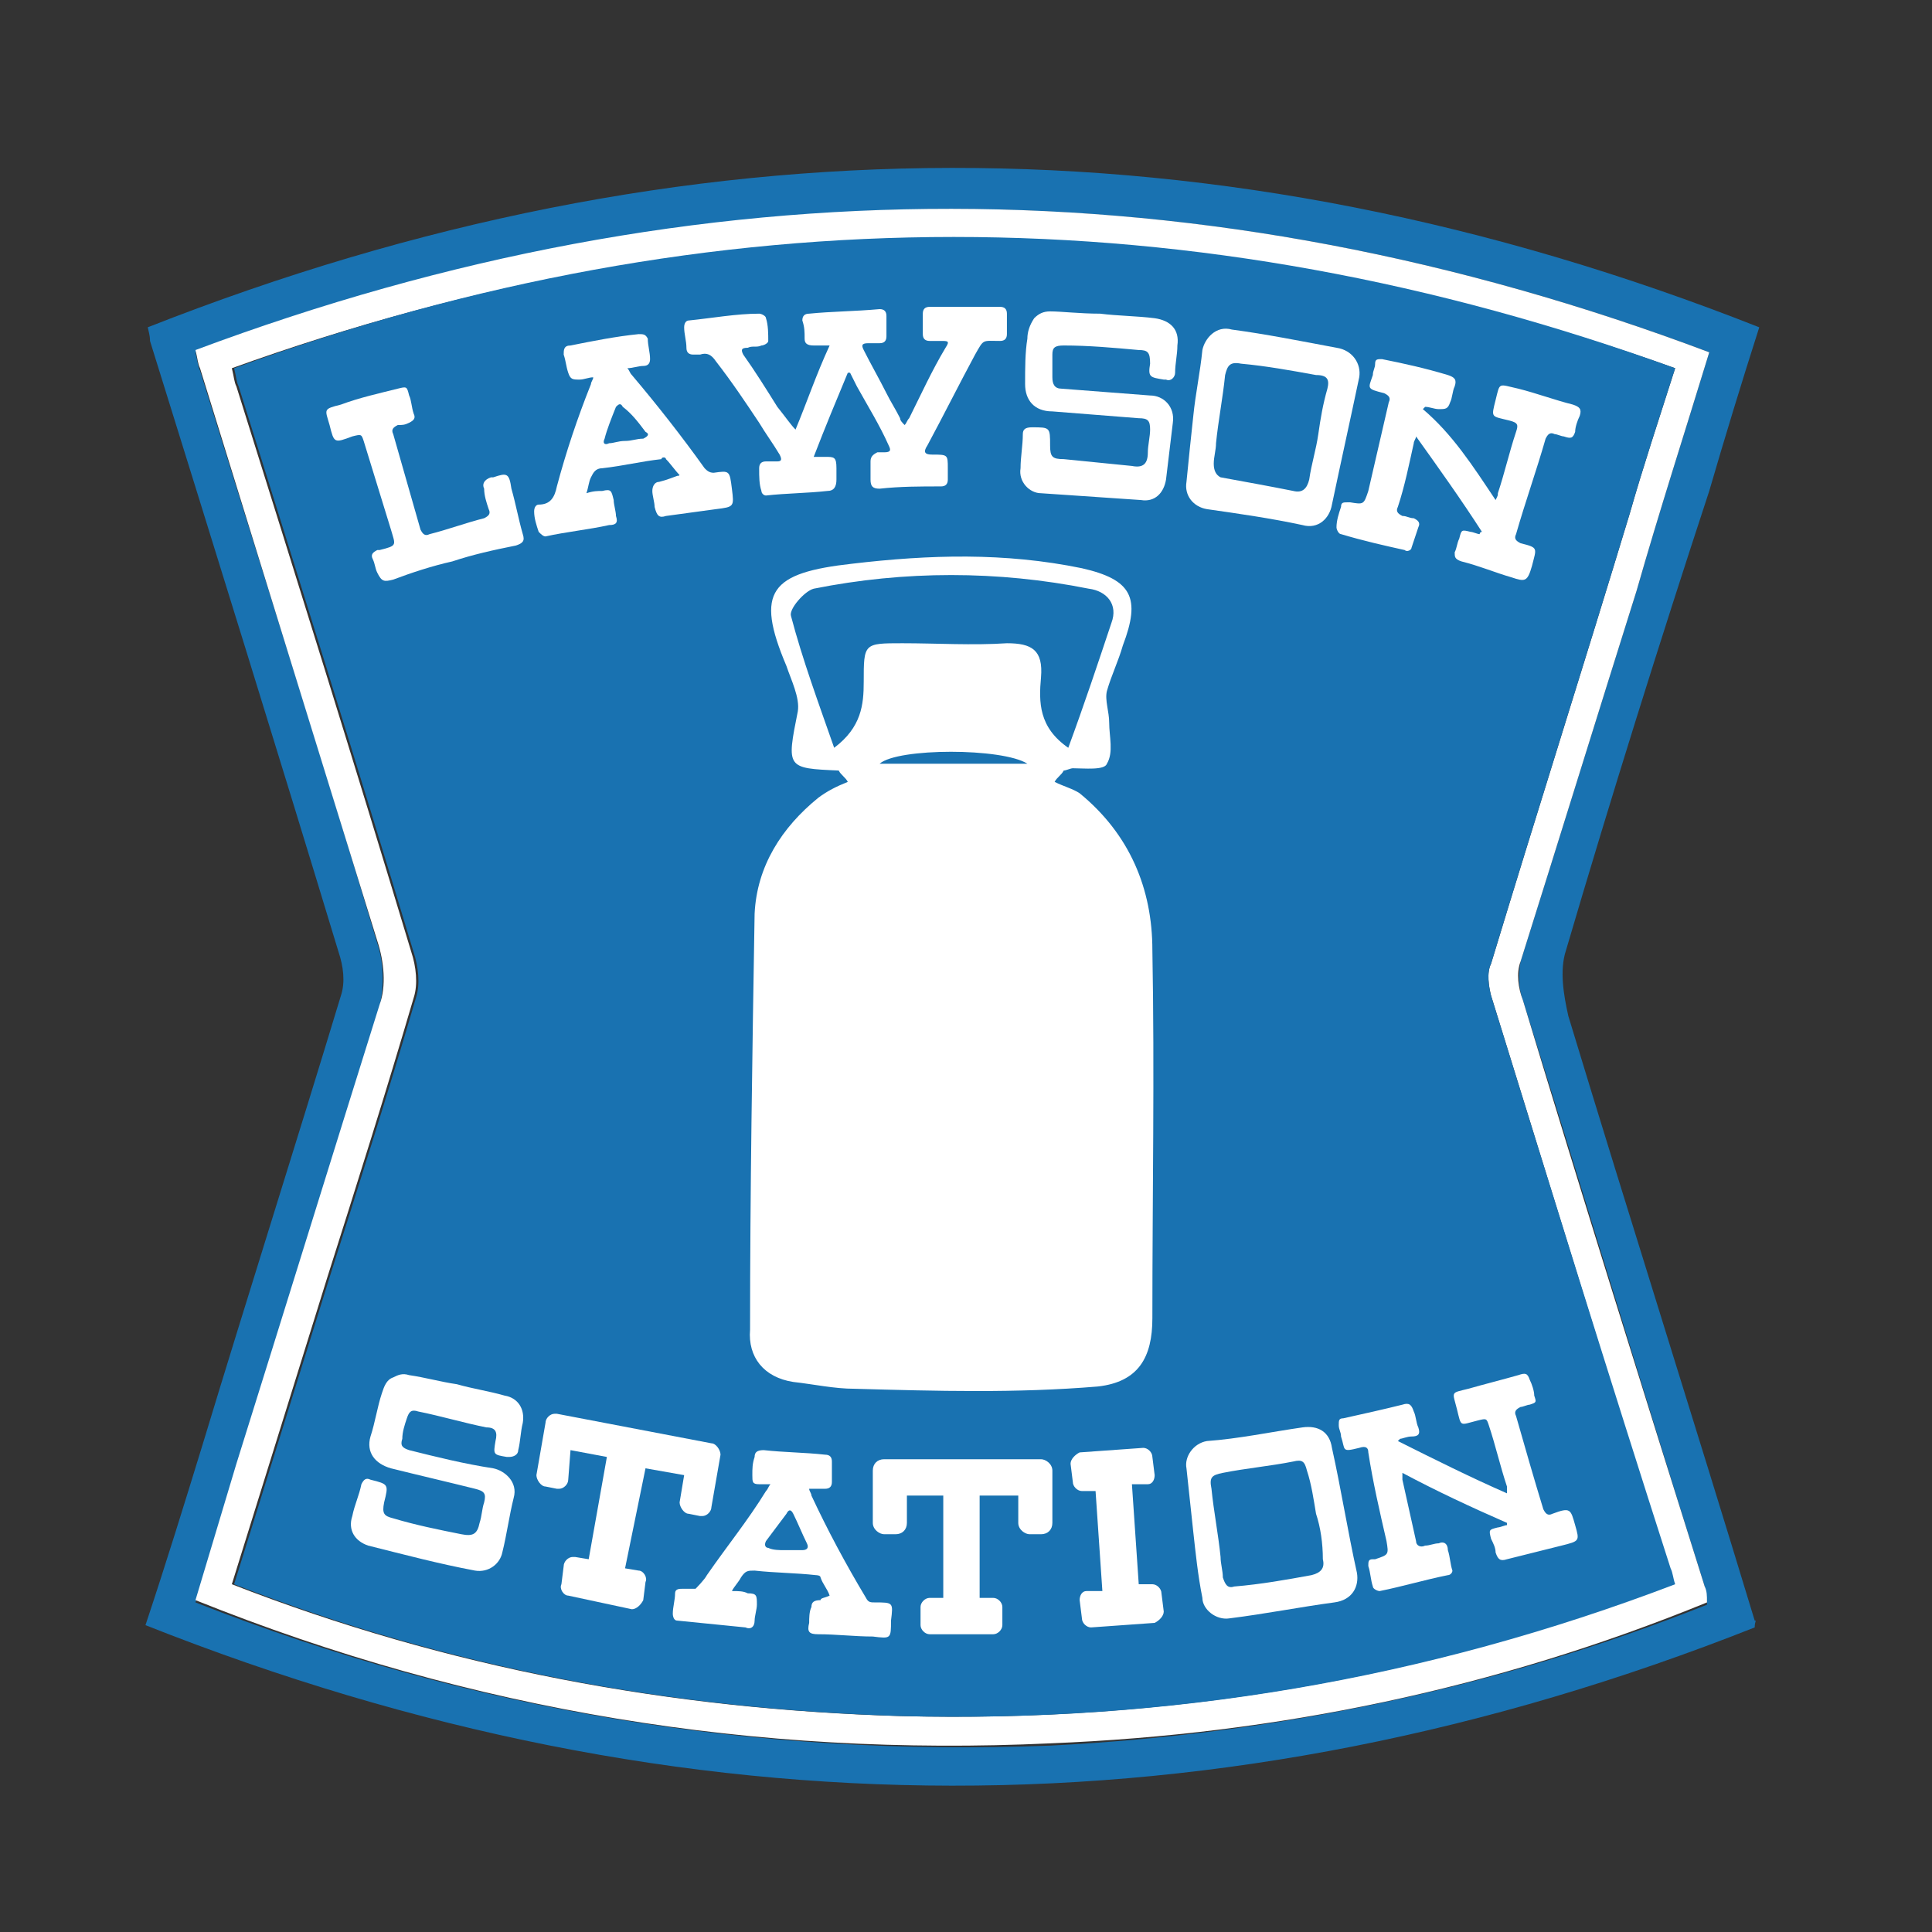
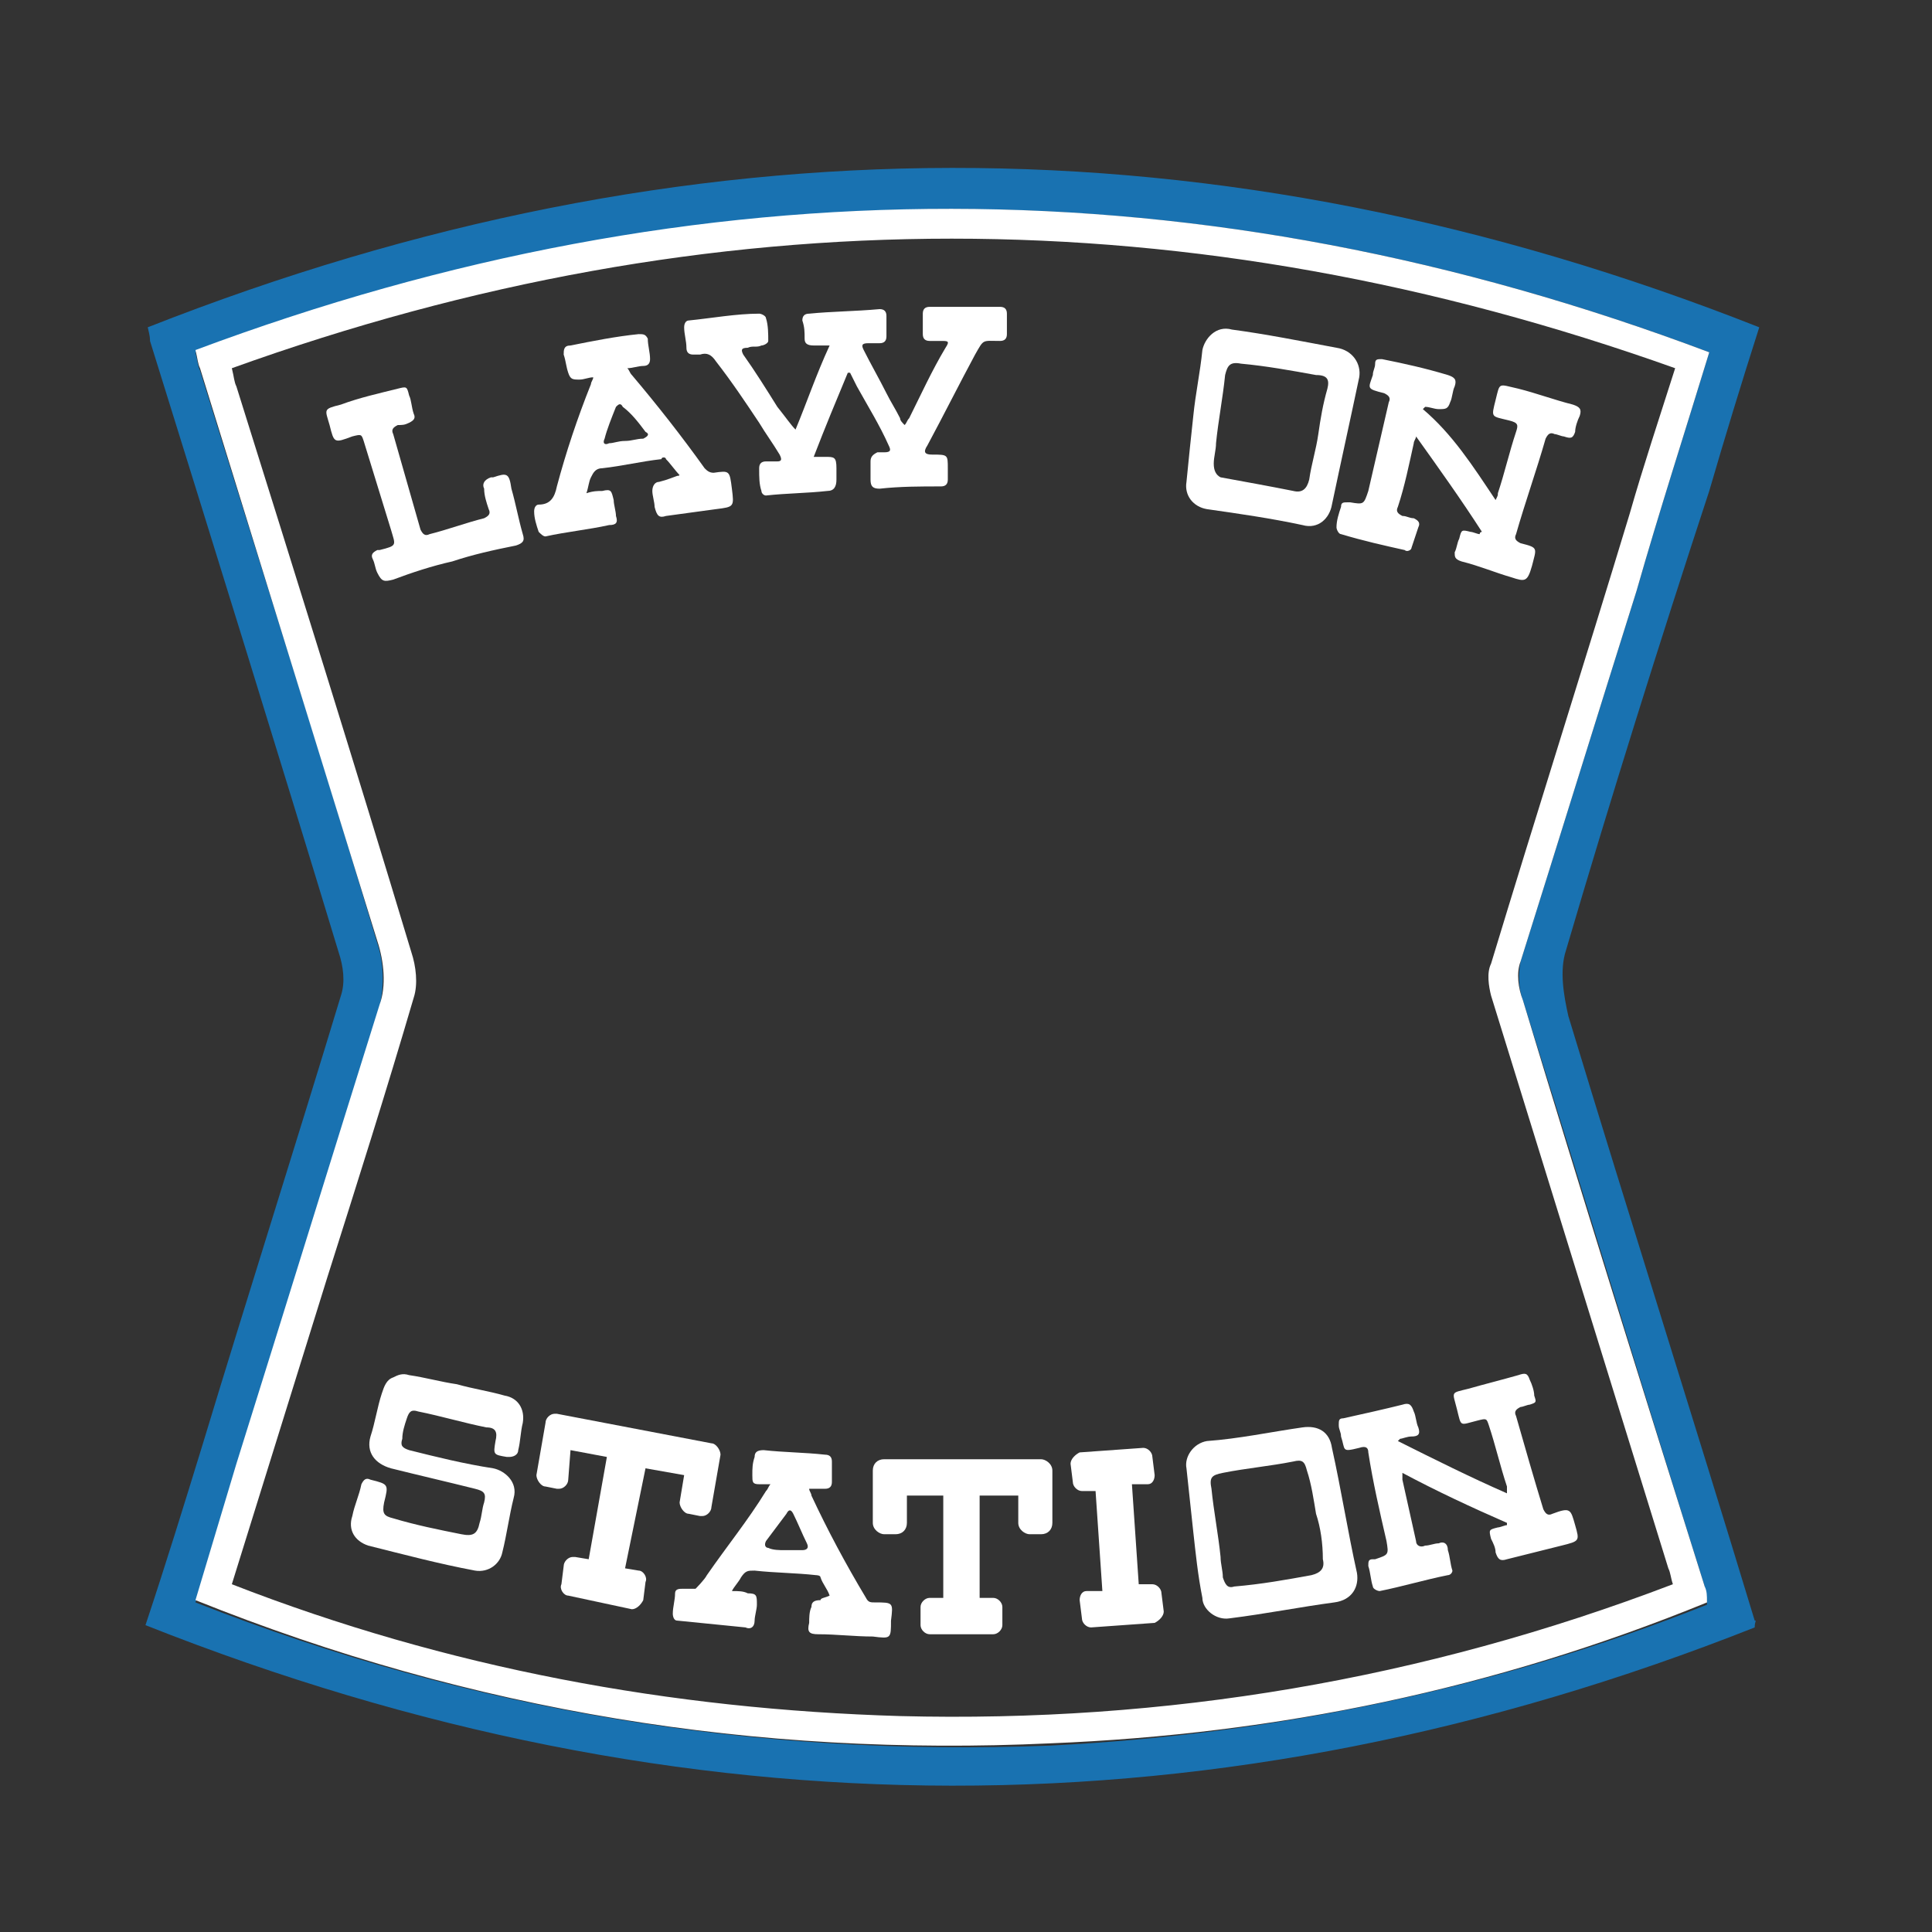
<svg xmlns="http://www.w3.org/2000/svg" version="1.1" id="レイヤー_1" x="0px" y="0px" viewBox="0 0 85 85" style="enable-background:new 0 0 85 85;" xml:space="preserve">
  <rect x="0" y="0" width="85" height="85" fill="#333333" stroke="none" />
  <style type="text/css">
	.st0{display:none;fill:#FFFFFF;}
	.st1{fill-rule:evenodd;clip-rule:evenodd;fill:#1972B1;}
	.st2{fill-rule:evenodd;clip-rule:evenodd;fill:#FFFFFF;}
	.st3{display:none;}
	.st4{display:inline;fill-rule:evenodd;clip-rule:evenodd;fill:#F8D800;}
	.st5{display:inline;}
	.st6{fill-rule:evenodd;clip-rule:evenodd;fill:#1A2474;}
	.st7{display:inline;fill:#FFFFFF;}
	.st8{display:inline;fill:#0078C5;}
	.st9{fill-rule:evenodd;clip-rule:evenodd;fill:#0078C5;}
	.st10{display:inline;fill:#22AC38;}
	.st11{display:inline;fill:#F5821F;}
</style>
  <rect class="st0" width="85" height="85" />
  <g>
    <path class="st1" d="M77.2,71.6c-23.5,9.3-47.1,9.3-70.8-0.1c0.9-2.7,1.7-5.3,2.5-7.9c2-6.6,4.1-13.2,6.1-19.8   c0.2-0.6,0.1-1.3-0.1-1.9C12.2,33,9.4,24,6.6,15c0-0.1,0-0.2-0.1-0.6c23.6-9.3,47.1-9.4,70.9,0c-0.8,2.5-1.5,4.8-2.2,7.2   C73,28.3,70.9,35,68.9,41.8c-0.3,0.9-0.1,2,0.1,2.9c2.7,8.9,5.5,17.7,8.2,26.6C77.3,71.3,77.2,71.3,77.2,71.6z M75.2,15.5   c-22.3-8.4-44.4-8.4-66.6,0c0.1,0.4,0.1,0.6,0.2,0.8c2.6,8.4,5.3,16.8,7.8,25.2c0.3,0.9,0.3,1.9,0.1,2.8c-2,6.8-4.2,13.5-6.3,20.2   c-0.6,2-1.2,3.9-1.8,6c12.2,4.8,24.7,6.8,37.6,6.3c9.9-0.5,19.6-2.5,28.9-6.2C75.1,70.2,75,70,75,69.8c-2.7-8.6-5.3-17.2-8-25.8   c-0.2-0.5-0.2-1.2-0.1-1.7c1.7-5.4,3.4-10.9,5.1-16.3C73,22.5,74.1,19.1,75.2,15.5z" />
    <path class="st2" d="M75.2,15.5C74.1,19.1,73,22.5,72,26c-1.7,5.4-3.4,10.9-5.1,16.3c-0.2,0.5-0.1,1.2,0.1,1.7   c2.6,8.6,5.3,17.2,8,25.8c0.1,0.2,0.1,0.4,0.1,0.7c-9.3,3.8-18.9,5.8-28.9,6.2c-12.9,0.6-25.4-1.4-37.6-6.3c0.6-2,1.2-4,1.8-6   c2.1-6.7,4.2-13.5,6.3-20.2c0.3-0.8,0.2-1.9-0.1-2.8c-2.6-8.4-5.2-16.8-7.8-25.2c-0.1-0.2-0.1-0.4-0.2-0.8   C30.8,7.1,52.9,7.1,75.2,15.5z M10.2,16.2c0.1,0.4,0.1,0.6,0.2,0.8c2.6,8.3,5.2,16.6,7.7,24.9c0.2,0.6,0.3,1.4,0.1,2   c-1.2,4.1-2.5,8.2-3.8,12.3c-1.4,4.5-2.8,9-4.2,13.5c9.5,3.7,19.3,5.5,29.4,5.8c11.7,0.3,23-1.6,34-5.8c-0.1-0.3-0.1-0.5-0.2-0.7   c-2.6-8.4-5.2-16.8-7.8-25.2c-0.1-0.4-0.2-1,0-1.4c2-6.6,4.1-13.2,6.1-19.8c0.6-2.1,1.3-4.2,2-6.4C52.4,8.6,31.3,8.6,10.2,16.2z" />
-     <path class="st1" d="M65.6,43.8c-0.1-0.4-0.2-1,0-1.4c2-6.6,4.1-13.2,6.1-19.8c0.6-2.1,1.3-4.2,2-6.4c-21.2-7.7-42.3-7.7-63.4,0   c0.1,0.4,0.1,0.6,0.2,0.8c2.6,8.3,5.2,16.6,7.7,24.9c0.2,0.6,0.3,1.4,0.1,2c-1.2,4.1-2.5,8.2-3.8,12.3c-1.4,4.5-2.8,9-4.2,13.5   c9.5,3.7,19.3,5.5,29.4,5.8c11.7,0.3,23-1.6,34-5.8c-0.1-0.3-0.1-0.5-0.2-0.7C70.8,60.6,68.2,52.2,65.6,43.8z" />
-     <path class="st2" d="M36.9,33.9c-2.3-0.1-2.3-0.1-1.8-2.6c0.1-0.6-0.3-1.4-0.5-2c-1.4-3.3-0.7-4.1,2.9-4.5   c3.4-0.4,6.7-0.5,10.1,0.2c2.2,0.5,2.6,1.3,1.8,3.4c-0.2,0.7-0.5,1.3-0.7,2c-0.1,0.4,0.1,0.9,0.1,1.4c0,0.6,0.2,1.3-0.1,1.8   c-0.1,0.3-1,0.2-1.5,0.2c-0.1,0-0.3,0.1-0.4,0.1c-0.1,0.2-0.3,0.3-0.4,0.5c0.4,0.2,0.8,0.3,1.1,0.5c2.2,1.8,3.2,4.2,3.2,6.9   c0.1,5.4,0,10.8,0,16.2c0,1.7-0.6,2.8-2.4,3c-3.6,0.3-7.1,0.2-10.7,0.1c-0.9,0-1.8-0.2-2.7-0.3c-1.3-0.2-2-1.1-1.9-2.3   c0-6.1,0.1-12.2,0.2-18.3c0.1-2.1,1.2-3.8,2.8-5.1c0.4-0.3,0.8-0.5,1.3-0.7C37.2,34.2,37,34.1,36.9,33.9z M47,32.9   c0.7-1.9,1.3-3.7,1.9-5.5c0.3-0.8-0.2-1.4-1-1.5c-4-0.8-8.1-0.8-12.1,0c-0.4,0.1-1.1,0.9-1,1.2c0.5,1.9,1.2,3.8,1.9,5.8   C37.9,32,38,31,38,30c0-1.7,0-1.7,1.7-1.7c1.5,0,3.1,0.1,4.6,0c1.1,0,1.6,0.3,1.5,1.5C45.7,30.9,45.7,32,47,32.9z M38.7,33.6   c2.2,0,4.3,0,6.5,0C44.1,32.9,39.5,32.9,38.7,33.6z" />
    <g>
      <g>
        <path class="st2" d="M35,18.9c0.5-1.2,0.9-2.4,1.5-3.7c-0.3,0-0.5,0-0.7,0c-0.3,0-0.4-0.1-0.4-0.3c0-0.3,0-0.5-0.1-0.8     c0-0.2,0.1-0.3,0.3-0.3c1-0.1,2-0.1,3.1-0.2c0.2,0,0.3,0.1,0.3,0.3c0,0.3,0,0.6,0,0.9c0,0.2-0.1,0.3-0.3,0.3c-0.2,0-0.3,0-0.5,0     c-0.3,0-0.3,0.1-0.2,0.3c0.3,0.6,0.7,1.3,1,1.9c0.2,0.4,0.4,0.7,0.6,1.1c0,0.1,0.1,0.2,0.2,0.3c0.1-0.1,0.1-0.2,0.2-0.3     c0.5-1,1-2.1,1.6-3.1c0.2-0.3,0.1-0.3-0.2-0.3c-0.2,0-0.3,0-0.5,0c-0.2,0-0.3-0.1-0.3-0.3c0-0.3,0-0.6,0-0.9     c0-0.2,0.1-0.3,0.3-0.3c1,0,2.1,0,3.1,0c0.2,0,0.3,0.1,0.3,0.3c0,0.3,0,0.6,0,0.9c0,0.2-0.1,0.3-0.3,0.3c-0.8,0-0.7-0.1-1.1,0.6     c-0.7,1.3-1.4,2.7-2.1,4c-0.2,0.3-0.1,0.4,0.2,0.4c0.7,0,0.7,0,0.7,0.6c0,0.2,0,0.4,0,0.5c0,0.2-0.1,0.3-0.3,0.3     c-0.9,0-1.8,0-2.7,0.1c-0.3,0-0.4-0.1-0.4-0.4c0-0.3,0-0.5,0-0.8c0-0.2,0.1-0.3,0.3-0.4c0.1,0,0.2,0,0.3,0c0.3,0,0.3-0.1,0.2-0.3     c-0.4-0.9-0.9-1.7-1.4-2.6c-0.1-0.2-0.2-0.4-0.3-0.6c0,0-0.1,0-0.1,0c-0.5,1.2-1,2.4-1.5,3.7c0.2,0,0.4,0,0.5,0     c0.4,0,0.5,0,0.5,0.5c0,0.2,0,0.4,0,0.5c0,0.3-0.1,0.5-0.4,0.5c-0.9,0.1-1.8,0.1-2.7,0.2c-0.1,0-0.2-0.1-0.2-0.2     c-0.1-0.3-0.1-0.6-0.1-1c0-0.2,0.1-0.3,0.3-0.3c0.2,0,0.3,0,0.5,0c0.2,0,0.2-0.1,0.1-0.3c-0.3-0.5-0.6-0.9-0.9-1.4     c-0.6-0.9-1.2-1.8-1.9-2.7c-0.2-0.3-0.4-0.4-0.7-0.3c-0.1,0-0.2,0-0.3,0c-0.2,0-0.3-0.1-0.3-0.3c0-0.3-0.1-0.6-0.1-0.9     c0-0.2,0.1-0.3,0.2-0.3c1-0.1,2.1-0.3,3.1-0.3c0.1,0,0.3,0.1,0.3,0.2c0.1,0.3,0.1,0.7,0.1,1c0,0.1-0.2,0.2-0.3,0.2     c-0.2,0.1-0.4,0-0.6,0.1c-0.3,0-0.3,0.1-0.2,0.3c0.5,0.7,1,1.5,1.5,2.3C34.6,18.4,34.8,18.7,35,18.9C35,18.9,35,18.9,35,18.9z" />
      </g>
      <g>
        <path class="st2" d="M65.8,22c0.1-0.2,0.1-0.2,0.1-0.3c0.3-0.9,0.5-1.8,0.8-2.7c0.1-0.3,0.1-0.4-0.3-0.5     c-0.8-0.2-0.8-0.1-0.6-0.9c0.2-0.8,0.1-0.7,1-0.5c0.8,0.2,1.6,0.5,2.4,0.7c0.3,0.1,0.4,0.2,0.3,0.5c-0.1,0.2-0.2,0.5-0.2,0.7     c-0.1,0.3-0.2,0.3-0.5,0.2c-0.1,0-0.3-0.1-0.4-0.1c-0.2-0.1-0.3,0-0.4,0.2c-0.4,1.4-0.9,2.8-1.3,4.2c-0.1,0.2,0,0.3,0.2,0.4     c0,0,0,0,0,0c0.8,0.2,0.7,0.2,0.5,1c-0.2,0.7-0.3,0.7-0.9,0.5c-0.7-0.2-1.4-0.5-2.2-0.7C64,24.6,64,24.5,64,24.3     c0.1-0.2,0.1-0.4,0.2-0.6c0.1-0.4,0.1-0.4,0.5-0.3c0.1,0,0.3,0.1,0.4,0.1c0,0,0-0.1,0.1-0.1c-0.9-1.4-1.9-2.8-2.9-4.2     c0,0.1-0.1,0.2-0.1,0.3c-0.2,0.9-0.4,1.9-0.7,2.8c-0.1,0.2,0,0.3,0.2,0.4c0.2,0,0.3,0.1,0.5,0.1c0.2,0.1,0.3,0.2,0.2,0.4     c-0.1,0.3-0.2,0.6-0.3,0.9c0,0.1-0.2,0.2-0.3,0.1c-0.9-0.2-1.8-0.4-2.8-0.7c-0.1,0-0.2-0.2-0.2-0.3c0-0.3,0.1-0.6,0.2-0.9     c0-0.2,0.1-0.2,0.3-0.2c0,0,0.1,0,0.1,0c0.6,0.1,0.6,0.1,0.8-0.5c0.3-1.3,0.6-2.6,0.9-3.9c0.1-0.2,0-0.3-0.2-0.4     c-0.8-0.2-0.7-0.2-0.5-0.8c0-0.2,0.1-0.3,0.1-0.5c0-0.2,0.1-0.2,0.3-0.2c1,0.2,1.9,0.4,2.9,0.7c0.3,0.1,0.4,0.2,0.3,0.5     c-0.1,0.2-0.1,0.5-0.2,0.7c-0.1,0.3-0.2,0.3-0.5,0.3c-0.2,0-0.4-0.1-0.6-0.1c0,0,0,0-0.1,0.1C63.9,19.1,64.8,20.5,65.8,22z" />
      </g>
      <g>
-         <path class="st2" d="M48.4,13.8c0.8,0.1,1.6,0.1,2.4,0.2c0.7,0.1,1.1,0.5,1,1.2c0,0.4-0.1,0.8-0.1,1.2c0,0.2-0.2,0.4-0.4,0.3     c0,0-0.1,0-0.1,0c-0.6-0.1-0.7-0.1-0.6-0.7c0-0.5-0.1-0.6-0.5-0.6c-1.1-0.1-2.2-0.2-3.3-0.2c-0.4,0-0.5,0.1-0.5,0.4     c0,0.3,0,0.6,0,1c0,0.3,0.1,0.5,0.4,0.5c1.3,0.1,2.6,0.2,3.9,0.3c0.6,0,1.1,0.5,1,1.2c-0.1,0.8-0.2,1.7-0.3,2.5     c-0.1,0.6-0.5,1-1.1,0.9c-1.5-0.1-2.9-0.2-4.4-0.3c-0.5,0-1-0.5-0.9-1.1c0-0.5,0.1-1,0.1-1.5c0-0.2,0.1-0.3,0.4-0.3     c0.8,0,0.8,0,0.8,0.8c0,0.5,0.1,0.6,0.6,0.6c1,0.1,2,0.2,3,0.3c0.5,0.1,0.7-0.1,0.7-0.6c0-0.3,0.1-0.7,0.1-1     c0-0.4-0.1-0.5-0.5-0.5c-1.3-0.1-2.5-0.2-3.8-0.3c-0.8,0-1.2-0.5-1.2-1.2c0-0.7,0-1.4,0.1-2c0-0.3,0.1-0.6,0.3-0.9     c0.2-0.2,0.4-0.3,0.7-0.3C46.7,13.7,47.5,13.8,48.4,13.8z" />
-       </g>
+         </g>
      <g>
        <path class="st2" d="M29.9,20.9c-0.2-0.2-0.4-0.5-0.6-0.7c0-0.1-0.2-0.1-0.2,0c-0.9,0.1-1.7,0.3-2.6,0.4c-0.3,0-0.4,0.2-0.5,0.4     c-0.1,0.2-0.1,0.4-0.2,0.7c0.3-0.1,0.5-0.1,0.7-0.1c0.4-0.1,0.4,0,0.5,0.4c0,0.2,0.1,0.5,0.1,0.7c0.1,0.3,0,0.4-0.3,0.4     c-0.9,0.2-1.9,0.3-2.8,0.5c-0.1,0-0.2-0.1-0.3-0.2c-0.1-0.3-0.2-0.6-0.2-0.9c0-0.2,0.1-0.3,0.2-0.3c0.5,0,0.7-0.3,0.8-0.8     c0.4-1.5,0.9-3,1.5-4.5c0-0.1,0.1-0.2,0.1-0.3c-0.2,0-0.4,0.1-0.6,0.1c-0.3,0-0.4,0-0.5-0.3c-0.1-0.3-0.1-0.5-0.2-0.8     c0-0.2,0-0.4,0.3-0.4c1-0.2,2-0.4,3-0.5c0.2,0,0.3,0,0.4,0.2c0,0.3,0.1,0.6,0.1,0.9c0,0.2-0.1,0.3-0.3,0.3     c-0.2,0-0.5,0.1-0.7,0.1c0.1,0.1,0.1,0.2,0.2,0.3c1.1,1.3,2.2,2.7,3.2,4.1c0.1,0.1,0.2,0.2,0.4,0.2c0.7-0.1,0.7-0.1,0.8,0.7     c0.1,0.8,0.1,0.8-0.7,0.9c-0.7,0.1-1.5,0.2-2.2,0.3c-0.3,0.1-0.4,0-0.5-0.4c0-0.2-0.1-0.5-0.1-0.7c0-0.2,0.1-0.4,0.3-0.4     C29.4,21.1,29.6,21,29.9,20.9C29.8,21,29.8,20.9,29.9,20.9z M27.5,19.4C27.5,19.4,27.5,19.4,27.5,19.4c0.3,0,0.5-0.1,0.8-0.1     c0.2-0.1,0.3-0.2,0.1-0.3c-0.3-0.4-0.6-0.8-1-1.1c-0.1-0.2-0.2-0.1-0.3,0c-0.2,0.5-0.4,1-0.5,1.4c-0.1,0.2,0,0.3,0.2,0.2     C27,19.5,27.2,19.4,27.5,19.4z" />
      </g>
      <g>
        <path class="st2" d="M52.5,18.3c0.1-1,0.3-1.9,0.4-2.9c0.1-0.5,0.6-1.1,1.3-0.9c1.5,0.2,3,0.5,4.6,0.8c0.7,0.1,1.1,0.7,1,1.3     c-0.4,1.9-0.8,3.7-1.2,5.6c-0.1,0.6-0.6,1.1-1.3,0.9c-1.4-0.3-2.8-0.5-4.2-0.7c-0.6-0.1-1-0.6-0.9-1.2     C52.3,20.2,52.4,19.2,52.5,18.3z M58,19.1c0.1-0.7,0.2-1.3,0.4-2c0.1-0.4,0-0.6-0.5-0.6c-1.1-0.2-2.2-0.4-3.3-0.5     c-0.5-0.1-0.6,0.1-0.7,0.5c-0.1,1-0.3,2-0.4,3c0,0.3-0.1,0.6-0.1,0.9c0,0.3,0.1,0.5,0.3,0.6c1.1,0.2,2.2,0.4,3.2,0.6     c0.4,0.1,0.6-0.1,0.7-0.5C57.7,20.4,57.9,19.8,58,19.1z" />
      </g>
      <g>
        <path class="st2" d="M19.9,24.7c-0.9,0.2-1.8,0.5-2.6,0.8c-0.4,0.1-0.5,0.1-0.7-0.3c-0.1-0.2-0.1-0.4-0.2-0.6     c-0.1-0.2,0-0.3,0.2-0.4c0,0,0,0,0.1,0c0.8-0.2,0.7-0.2,0.5-0.9c-0.4-1.3-0.8-2.6-1.2-3.9c-0.1-0.3-0.1-0.3-0.5-0.2     c-0.8,0.3-0.8,0.3-1-0.5c-0.2-0.7-0.3-0.7,0.5-0.9c0.8-0.3,1.7-0.5,2.5-0.7c0.4-0.1,0.4-0.1,0.5,0.3c0.1,0.2,0.1,0.5,0.2,0.8     c0.1,0.2,0,0.3-0.2,0.4c-0.2,0.1-0.3,0.1-0.5,0.1c-0.2,0.1-0.3,0.2-0.2,0.4c0.2,0.7,0.4,1.4,0.6,2.1c0.2,0.7,0.4,1.4,0.6,2.1     c0.1,0.2,0.2,0.3,0.4,0.2c0.8-0.2,1.6-0.5,2.4-0.7c0.2-0.1,0.3-0.2,0.2-0.4c-0.1-0.3-0.2-0.6-0.2-0.9c-0.1-0.2,0-0.4,0.3-0.5     c0,0,0.1,0,0.1,0c0.6-0.2,0.7-0.2,0.8,0.5c0.2,0.7,0.3,1.3,0.5,2c0.1,0.3,0,0.4-0.3,0.5C21.7,24.2,20.8,24.4,19.9,24.7z" />
      </g>
    </g>
    <path class="st2" d="M66.3,65.7c0-0.2,0-0.2,0-0.3c-0.3-0.9-0.5-1.8-0.8-2.7c-0.1-0.3-0.1-0.3-0.5-0.2c-0.8,0.2-0.7,0.3-0.9-0.5   c-0.2-0.8-0.3-0.7,0.5-0.9c0.7-0.2,1.5-0.4,2.2-0.6c0.3-0.1,0.4-0.1,0.5,0.2c0.1,0.2,0.2,0.5,0.2,0.7c0.1,0.3,0.1,0.3-0.2,0.4   c-0.1,0-0.3,0.1-0.4,0.1c-0.2,0.1-0.3,0.2-0.2,0.4c0.4,1.4,0.8,2.8,1.2,4.1c0.1,0.2,0.2,0.3,0.4,0.2c0,0,0,0,0,0   c0.8-0.3,0.8-0.2,1,0.5c0.2,0.7,0.2,0.7-0.6,0.9c-0.8,0.2-1.6,0.4-2.4,0.6c-0.3,0.1-0.4,0-0.5-0.3c0-0.2-0.1-0.4-0.2-0.6   c-0.1-0.4-0.1-0.4,0.3-0.5c0.1,0,0.3-0.1,0.4-0.1c0,0,0-0.1,0-0.1c-1.6-0.7-3.1-1.4-4.6-2.2c0,0.1,0,0.2,0,0.3   c0.2,0.9,0.4,1.8,0.6,2.7c0,0.2,0.2,0.3,0.4,0.2c0.2,0,0.4-0.1,0.6-0.1c0.2-0.1,0.4,0,0.4,0.3c0.1,0.3,0.1,0.6,0.2,0.9   c0,0.1-0.1,0.2-0.2,0.2c-1,0.2-2,0.5-3,0.7c-0.1,0-0.3-0.1-0.3-0.2c-0.1-0.3-0.1-0.6-0.2-0.9c0-0.2,0-0.3,0.2-0.3c0,0,0.1,0,0.1,0   c0.6-0.2,0.6-0.2,0.5-0.8c-0.3-1.3-0.6-2.6-0.8-3.9c0-0.2-0.1-0.3-0.4-0.2c-0.8,0.2-0.6,0.1-0.8-0.5c0-0.2-0.1-0.3-0.1-0.5   c0-0.2,0-0.3,0.2-0.3c0.9-0.2,1.8-0.4,2.6-0.6c0.3-0.1,0.4,0,0.5,0.3c0.1,0.2,0.1,0.5,0.2,0.7c0.1,0.3,0,0.4-0.3,0.4   c-0.2,0-0.4,0.1-0.5,0.1c0,0,0,0-0.1,0.1C63.1,64.2,64.7,65,66.3,65.7z" />
    <path class="st2" d="M20.1,60.9c0.7,0.2,1.4,0.3,2.1,0.5c0.6,0.1,0.9,0.6,0.8,1.2c-0.1,0.4-0.1,0.8-0.2,1.2c0,0.2-0.2,0.3-0.4,0.3   c0,0-0.1,0-0.1,0c-0.6-0.1-0.6-0.1-0.5-0.7c0.1-0.4,0-0.6-0.4-0.6c-1-0.2-2-0.5-3-0.7c-0.3-0.1-0.4,0-0.5,0.3   c-0.1,0.3-0.2,0.6-0.2,0.9c-0.1,0.3,0,0.4,0.3,0.5c1.2,0.3,2.4,0.6,3.7,0.8c0.5,0.1,1.1,0.6,0.9,1.3c-0.2,0.8-0.3,1.6-0.5,2.4   c-0.1,0.5-0.6,0.9-1.2,0.8c-1.6-0.3-3.1-0.7-4.7-1.1c-0.6-0.2-0.9-0.7-0.7-1.3c0.1-0.5,0.3-0.9,0.4-1.4c0.1-0.2,0.2-0.3,0.4-0.2   c0.8,0.2,0.8,0.2,0.6,1c-0.1,0.5,0,0.6,0.4,0.7c1,0.3,2,0.5,3,0.7c0.5,0.1,0.7,0,0.8-0.5c0.1-0.3,0.1-0.6,0.2-0.9   c0.1-0.4,0-0.5-0.4-0.6c-1.2-0.3-2.5-0.6-3.7-0.9c-0.7-0.2-1.1-0.7-0.9-1.4c0.2-0.6,0.3-1.3,0.5-1.9c0.1-0.3,0.2-0.6,0.5-0.7   c0.2-0.1,0.4-0.2,0.7-0.1C18.7,60.6,19.4,60.8,20.1,60.9z" />
    <path class="st2" d="M36.5,70.2c-0.1-0.3-0.3-0.5-0.4-0.8c0-0.1-0.2-0.1-0.2-0.1c-0.9-0.1-1.8-0.1-2.7-0.2c-0.3,0-0.4,0-0.6,0.3   c-0.1,0.2-0.3,0.4-0.4,0.6c0.3,0,0.5,0,0.7,0.1c0.4,0,0.4,0.1,0.4,0.5c0,0.2-0.1,0.5-0.1,0.7c0,0.3-0.2,0.4-0.4,0.3   c-1-0.1-2-0.2-3-0.3c-0.2,0-0.2-0.3-0.2-0.3c0-0.3,0.1-0.6,0.1-0.9c0-0.2,0.2-0.2,0.3-0.2c0.3,0,0.6,0,0.6,0s0.4-0.4,0.5-0.6   c0.9-1.3,1.8-2.4,2.6-3.7c0.1-0.1,0.1-0.2,0.2-0.3c-0.2,0-0.4,0-0.5,0c-0.3,0-0.3-0.1-0.3-0.4c0-0.3,0-0.5,0.1-0.8   c0-0.2,0.1-0.3,0.4-0.3c0.9,0.1,1.8,0.1,2.7,0.2c0.2,0,0.3,0.1,0.3,0.3c0,0.3,0,0.6,0,0.9c0,0.2-0.1,0.3-0.3,0.3   c-0.2,0-0.4,0-0.7,0c0,0.1,0.1,0.2,0.1,0.3c0.7,1.5,1.5,3,2.4,4.5c0.1,0.2,0.2,0.2,0.4,0.2c0.8,0,0.8,0,0.7,0.8   c0,0.8,0,0.8-0.8,0.7c-0.8,0-1.6-0.1-2.4-0.1c-0.4,0-0.5-0.1-0.4-0.5c0-0.2,0-0.5,0.1-0.7c0-0.2,0.1-0.3,0.4-0.3   C36.1,70.3,36.3,70.3,36.5,70.2C36.5,70.3,36.5,70.2,36.5,70.2z M34.5,68.2C34.5,68.2,34.5,68.2,34.5,68.2c0.2,0,0.5,0,0.8,0   c0.2,0,0.3-0.1,0.2-0.3c-0.2-0.4-0.4-0.9-0.6-1.3c-0.1-0.2-0.2-0.2-0.3,0c-0.3,0.4-0.6,0.8-0.9,1.2c-0.1,0.2,0,0.3,0.1,0.3   C34,68.2,34.3,68.2,34.5,68.2z" />
    <path class="st2" d="M52.5,67.4c-0.1-0.9-0.2-1.9-0.3-2.8c-0.1-0.5,0.3-1.1,0.9-1.2c1.4-0.1,2.8-0.4,4.2-0.6   c0.7-0.1,1.2,0.2,1.3,0.9c0.4,1.8,0.7,3.7,1.1,5.5c0.1,0.6-0.2,1.2-1,1.3c-1.5,0.2-3,0.5-4.6,0.7c-0.6,0.1-1.2-0.4-1.2-0.9   C52.7,69.3,52.6,68.3,52.5,67.4z M57.9,66.6c-0.1-0.6-0.2-1.3-0.4-1.9c-0.1-0.4-0.2-0.5-0.6-0.4c-1,0.2-2.1,0.3-3.1,0.5   c-0.5,0.1-0.6,0.2-0.5,0.7c0.1,1,0.3,2,0.4,3c0,0.3,0.1,0.6,0.1,0.9c0.1,0.3,0.2,0.5,0.5,0.4c1.2-0.1,2.3-0.3,3.4-0.5   c0.4-0.1,0.6-0.3,0.5-0.7C58.2,67.9,58.1,67.2,57.9,66.6z" />
    <path class="st2" d="M40.9,71.9c-0.2,0-0.4-0.2-0.4-0.4v-0.8c0-0.2,0.2-0.4,0.4-0.4h0.6l0-4.5h-1.6V67c0,0.3-0.2,0.5-0.5,0.5h-0.5   c-0.2,0-0.5-0.2-0.5-0.5v-2.3c0-0.3,0.2-0.5,0.5-0.5h6.9c0.2,0,0.5,0.2,0.5,0.5V67c0,0.3-0.2,0.5-0.5,0.5h-0.5   c-0.2,0-0.5-0.2-0.5-0.5v-1.2h-1.7v4.5l0,0h0.6c0.2,0,0.4,0.2,0.4,0.4v0.8c0,0.2-0.2,0.4-0.4,0.4H40.9z" />
    <path class="st2" d="M27.8,70.8C27.8,70.8,27.8,70.8,27.8,70.8L25,70.2c-0.2,0-0.4-0.3-0.3-0.5l0.1-0.8c0-0.2,0.2-0.4,0.4-0.4   c0,0,0.1,0,0.1,0l0.6,0.1l0.8-4.5l-1.6-0.3L25,65.1c0,0.2-0.2,0.4-0.4,0.4c0,0-0.1,0-0.1,0l-0.5-0.1c-0.2,0-0.4-0.3-0.4-0.5   l0.4-2.3c0-0.2,0.2-0.4,0.4-0.4c0,0,0.1,0,0.1,0l6.8,1.3c0.2,0,0.4,0.3,0.4,0.5l-0.4,2.3c0,0.2-0.2,0.4-0.4,0.4l0,0   c0,0-0.1,0-0.1,0l-0.5-0.1c-0.2,0-0.4-0.3-0.4-0.5l0.2-1.2l-1.7-0.3L27.5,69l0,0l0.6,0.1c0.2,0,0.4,0.3,0.3,0.5l-0.1,0.8   C28.2,70.6,28,70.8,27.8,70.8z" />
    <path class="st2" d="M48,71.6c-0.2,0-0.4-0.2-0.4-0.4l-0.1-0.8c0-0.2,0.1-0.4,0.3-0.4l0,0c0,0,0.1,0,0.1,0l0.6,0l-0.3-4.4l-0.6,0   l0,0c-0.2,0-0.4-0.2-0.4-0.4l-0.1-0.8c0-0.2,0.2-0.4,0.4-0.5l2.8-0.2l0,0c0.2,0,0.4,0.2,0.4,0.4l0.1,0.8c0,0.2-0.1,0.4-0.3,0.4l0,0   c0,0-0.1,0-0.1,0l-0.6,0l0.3,4.4l0.6,0l0,0c0.2,0,0.4,0.2,0.4,0.4l0.1,0.8c0,0.2-0.2,0.4-0.4,0.5L48,71.6L48,71.6z" />
  </g>
  <g class="st3">
    <rect x="3.9" y="16.4" class="st4" width="76" height="53.2" />
    <g class="st5">
      <g>
        <path class="st6" d="M30.5,27.7c-4.4,4.6-8.8,9.2-13.3,13.8c0.2,0,0.4,0,0.5,0c0.7,0,1.4,0,2.1,0c0.9,0,1.5,0.6,1.6,1.5     c0,0.1,0,0.3,0,0.4c0,5,0,10.1,0,15.1c0,0.5,0,0.5,0.5,0.5c13.4,0,26.9,0,40.3,0c0.5,0,0.5,0,0.5-0.5c0-1,0-2.1,0-3.1     c0-1.1,0.5-1.7,1.5-1.8c2.3-0.4,3.9-1.9,4.3-4.1c0.5-2.7-1.4-5.5-4.1-5.9c-0.4-0.1-0.5-0.2-0.5-0.6c0-1.4,0-2.9-0.5-4.2     c-0.9-2.5-2.6-4.1-5.1-4.9c-0.4-0.1-0.5-0.3-0.5-0.6c0-1.5-0.4-3-1.4-4.3c-1.9-2.3-5.2-2.8-7.7-1.1c-0.5,0.4-1,0.5-1.6,0.3     c-0.6-0.2-0.9-0.6-1-1.2c-0.1-0.6,0.2-1.1,0.6-1.5c0.9-0.7,2-1.2,3.1-1.5c5-1.2,9.9,2.1,10.7,7.2c0,0.2,0.2,0.3,0.3,0.4     c3.3,1.7,5.2,4.4,5.8,8.1c0,0.3,0.1,0.5,0.1,0.8c-0.1,0.5,0.2,0.7,0.6,0.9c2.8,1.6,4.2,4.1,4.1,7.3c-0.1,3.4-1.9,5.8-4.9,7.2     c-0.1,0-0.1,0.1-0.2,0.1c-0.8,0.3-0.8,0.3-0.8,1.2c0,1,0,2.1,0,3.1c0,1-0.7,1.6-1.7,1.6c-14.7,0-29.3,0-44,0     c-0.3,0-0.7-0.1-1-0.3c-0.5-0.2-0.7-0.7-0.7-1.2c0-0.3,0-0.6,0-0.9c0-4.9,0-9.8,0-14.7c0-0.5,0-0.5-0.5-0.5c-1.3,0-2.7,0-4,0     c-0.7,0-1.2-0.3-1.5-0.9c-0.3-0.6-0.1-1.2,0.4-1.8c5.5-5.7,11.1-11.5,16.6-17.2c0.8-0.8,1.6-0.9,2.5,0c1.6,1.6,3.3,3.2,4.9,4.8     c0.7,0.7,0.7,1.6,0.1,2.2c-0.6,0.6-1.6,0.6-2.2,0c-1.3-1.2-2.5-2.4-3.8-3.6C30.7,27.8,30.6,27.8,30.5,27.7z" />
        <path class="st6" d="M34,40.8c-0.6,0.7-1.1,1.3-1.7,2c-0.6-0.7-1.2-1.3-1.9-2.1c0,0.2,0,0.3,0,0.4c0,0.7,0,1.5,0,2.2     c0,1.1-0.8,1.9-1.9,1.9c-1.1,0-1.8-0.8-1.8-2c0-2.3,0-4.6,0-6.9c0-0.9,0.5-1.6,1.2-1.9c0.8-0.3,1.6-0.1,2.2,0.6     c0.7,0.8,1.4,1.6,2.3,2.5c0.1-0.2,0.1-0.3,0.2-0.4c0.6-0.7,1.2-1.4,1.8-2c0.6-0.7,1.4-0.9,2.2-0.6c0.8,0.3,1.2,1,1.2,1.9     c0,2.3,0,4.6,0,6.9c0,1.1-0.8,1.9-1.8,1.9c-1.1,0-1.9-0.8-1.9-1.9C34.1,42.6,34.1,41.7,34,40.8C34,40.9,34,40.9,34,40.8z" />
        <path class="st6" d="M45.3,46.2c3.1,0,5.6,2.6,5.6,5.7c0,3.2-2.5,5.7-5.7,5.6c-3.1,0-5.5-2.6-5.5-5.7     C39.7,48.7,42.2,46.2,45.3,46.2z M47.5,51.9c0-1.3-1-2.2-2.2-2.2c-1.2,0-2.2,1-2.2,2.2c0,1.2,1,2.2,2.2,2.2     C46.5,54.1,47.5,53.1,47.5,51.9z" />
        <path class="st6" d="M47.9,42.1c0,0.5,0,0.9,0,1.4c0,0.9-0.6,1.6-1.5,1.8c-0.8,0.2-1.7-0.2-2-0.9c-0.1-0.3-0.2-0.6-0.2-0.9     c0-2.3,0-4.7,0-7c0-0.9,0.5-1.6,1.3-1.9c0.8-0.2,1.6,0.1,2.1,0.8c0.5,0.8,1.1,1.5,1.7,2.4c0-0.2,0-0.3,0-0.4c0-0.4,0-0.9,0.1-1.3     c0.1-1,1-1.7,1.9-1.6c1,0.1,1.7,0.8,1.7,1.9c0,2.2,0,4.4,0,6.7c0,0.3,0,0.5,0,0.8c-0.2,0.8-0.7,1.3-1.5,1.5     c-0.8,0.2-1.4-0.1-1.9-0.8c-0.5-0.7-1-1.4-1.4-2.1c-0.1-0.1-0.1-0.2-0.2-0.3C48,42,47.9,42.1,47.9,42.1z" />
        <path class="st6" d="M51.7,51.5c0-1.3,0-2.5,0-3.8c0-0.8,0.4-1.3,1.3-1.3c1.2,0,2.4,0,3.5,0c1.7,0,3.2,1.2,3.6,2.8     c0.5,2.2-1,4.2-3.4,4.3c-0.3,0-0.7,0-1,0c-0.2,0-0.3,0.1-0.3,0.3c0,0.5,0,1,0,1.5c0,1.1-0.8,1.9-1.8,2c-1.1,0-1.9-0.8-1.9-1.9     C51.7,54.1,51.7,52.8,51.7,51.5L51.7,51.5z M55.4,50.9c0.1,0,0.1,0,0.2,0c0.3,0,0.6,0,0.9,0c0.5,0,0.8-0.4,0.8-0.9     c0-0.4-0.3-0.8-0.8-0.8c-0.3,0-0.6,0-0.9,0c-0.1,0-0.2,0.1-0.2,0.2C55.4,49.9,55.4,50.4,55.4,50.9z" />
        <path class="st6" d="M28.8,57.6c-1.4,0-2.5-0.4-3.3-1.3c-0.6-0.6-0.7-1.4-0.3-2c0.4-0.6,1.1-0.9,1.9-0.6c0.3,0.1,0.6,0.3,0.9,0.5     c0.2,0.1,0.5,0.3,0.7,0c0.2-0.3-0.1-0.5-0.3-0.6c-0.4-0.2-0.8-0.4-1.2-0.7C26,52,25.2,51,25.3,49.5c0.1-1.7,1.2-3,2.9-3.3     c1.4-0.2,2.6,0.2,3.7,1.2c0.5,0.5,0.6,1.2,0.2,1.7c-0.4,0.6-1,0.8-1.7,0.6c-0.3-0.1-0.6-0.3-0.9-0.4c-0.2-0.1-0.4-0.2-0.6,0     c-0.2,0.2,0,0.4,0.2,0.6c0.3,0.2,0.7,0.4,1.1,0.6c1,0.6,1.8,1.3,2.1,2.5C32.9,55.3,31.1,57.6,28.8,57.6z" />
        <path class="st6" d="M34.8,52.8c0-0.9,0-1.9,0-2.8c0-0.3-0.1-0.4-0.4-0.4c-0.6,0.1-1.2-0.1-1.5-0.7c-0.4-0.5-0.4-1.1-0.1-1.6     c0.3-0.6,0.7-0.9,1.4-0.9c1.6,0,3.1,0,4.7,0c0.9,0,1.5,0.7,1.5,1.6c0,0.9-0.7,1.6-1.6,1.6c-0.4,0-0.4,0.1-0.4,0.5     c0,1.8,0,3.6,0,5.4c0,0.9-0.6,1.6-1.4,1.7c-0.9,0.2-1.7-0.3-2-1.2c-0.1-0.2-0.1-0.5-0.1-0.7C34.8,54.6,34.8,53.7,34.8,52.8     C34.8,52.8,34.8,52.8,34.8,52.8z" />
        <path class="st6" d="M58.2,39.9c0,1.2,0,2.4,0,3.6c0,0.9-0.6,1.6-1.5,1.8c-0.9,0.2-1.8-0.2-2.2-1c-0.1-0.3-0.2-0.7-0.2-1     c0-2.3,0-4.6,0-6.9c0-1.2,0.8-2,1.9-2c1.1,0,1.9,0.9,1.9,2c0,0.6,0,1.1,0,1.7C58.2,38.7,58.2,39.3,58.2,39.9z" />
        <path class="st6" d="M42.9,39.9c0,1.2,0,2.3,0,3.5c0,0.9-0.6,1.6-1.4,1.8c-0.8,0.2-1.7-0.1-2.1-0.8c-0.2-0.3-0.3-0.7-0.3-1.1     c0-2.3,0-4.6,0-6.9c0-1.2,0.8-2,1.9-2c1.1,0,1.9,0.9,1.9,2.1c0,0.6,0,1.1,0,1.7C42.9,38.8,42.9,39.3,42.9,39.9z" />
      </g>
    </g>
  </g>
  <g class="st3">
    <rect x="5.4" y="3.7" class="st7" width="72.9" height="78.7" />
-     <rect x="5.4" y="56.3" class="st8" width="72.9" height="26" />
    <g class="st5">
      <path class="st9" d="M44.1,41.8l-1.5-3.9l-2.2,0c0,0,2.8,6.7,2.7,6.7c0,0-0.9,2.4-1,2.4c0.1,0,2.2,0,2.2,0c0-0.1,3.3-9.1,3.3-9.1    l-2.1,0L44.1,41.8z" />
      <path class="st9" d="M35.3,34.6c-0.7,0-1.3,0.6-1.3,1.3c0,0.7,0.6,1.3,1.3,1.3c0.7,0,1.3-0.6,1.3-1.3C36.6,35.2,36,34.6,35.3,34.6    z" />
      <path class="st9" d="M21.8,44.3c0-0.2,0-0.4,0-0.6c0-1.2,0-2.4,0-3.6c0,0,0-0.1,0-0.1c0-0.4-0.3-2.1-2.3-2.2c0,0-0.6,0-0.6,0    c-2.1,0.1-2.4,0.5-2.4,0.5V40c0,0,0.6-0.5,1.6-0.5c0.9,0,1.3,0.1,1.5,0.3c0.1,0.1,0.1,0.1,0.1,0.2c0.1,0.1,0.1,0.3,0.2,0.4    c0,0,0,0.1,0,0.1c0,0-0.1,0-0.1,0c0,0-0.1,0-0.1,0c0,0-0.3-0.2-1.5-0.2c-0.7,0-1.5,0.6-1.7,0.7c-0.2,0.2-0.7,0.6-0.7,1.8    c0,0.4,0.2,0.9,0.5,1.5c0.4,0.6,1.4,0.8,1.5,0.8c0.5,0,1.1,0,1.4-0.1c0.3-0.1,0.6-0.3,0.6-0.3c0.1,0,0.2,0,0.2,0    c0,0.1,0,0.2,0.1,0.3c0,0.1,0,0.1,0,0.1s2.1,0,2.1,0C22.1,45.1,22,45,22,45C21.9,44.9,21.8,44.5,21.8,44.3z M19.6,43.4    c-0.1,0.1-0.3,0.1-1.3,0.1c-0.1,0-0.7-0.2-0.7-0.8c0-1.1,1.2-1,1.5-1c0.3,0,0.7,0.1,0.7,0.4c0,0.2,0,0.7,0,0.9    C19.8,43.2,19.7,43.3,19.6,43.4z" />
      <path class="st9" d="M64.9,44.3c0-0.2,0-0.4,0-0.6c0-1.2,0-2.4,0-3.6c0,0,0-0.1,0-0.1c0-0.4-0.3-2.1-2.3-2.2c0,0-0.6,0-0.6,0    c-2.1,0.1-2.4,0.5-2.4,0.5V40c0,0,0.6-0.5,1.6-0.5c0.9,0,1.3,0.1,1.5,0.3c0.1,0.1,0.1,0.1,0.1,0.2c0.1,0.1,0.1,0.3,0.2,0.4    c0,0,0,0.1,0,0.1c0,0-0.1,0-0.1,0c0,0-0.1,0-0.1,0c0,0-0.3-0.2-1.5-0.2c-0.7,0-1.5,0.6-1.7,0.7c-0.2,0.2-0.7,0.6-0.7,1.8    c0,0.4,0.2,0.9,0.5,1.5c0.4,0.6,1.4,0.8,1.5,0.8c0.5,0,1.1,0,1.4-0.1c0.3-0.1,0.6-0.3,0.6-0.3c0.1,0,0.2,0,0.2,0    c0,0.1,0,0.2,0.1,0.3c0,0.1,0,0.1,0,0.1s2.1,0,2.1,0c-0.1-0.1-0.1-0.2-0.2-0.2C65.1,44.9,64.9,44.5,64.9,44.3z M62.8,43.4    c-0.1,0.1-0.3,0.1-1.3,0.1c-0.1,0-0.7-0.2-0.7-0.8c0-1.1,1.2-1,1.5-1c0.3,0,0.7,0.1,0.7,0.4c0,0.2,0,0.7,0,0.9    C63,43.2,62.9,43.3,62.8,43.4z" />
      <path class="st9" d="M30.6,37.8c-1.1,0-2.1,0.4-2.1,0.9c0,0,0,0,0,0c0-0.5-0.9-0.9-1.9-0.9c-0.8,0-1.5,0.2-1.8,0.6    c0-0.2,0-0.3,0-0.5c0,0-0.1,0-0.1,0c-0.6,0-1.1,0-1.7,0c-0.1,0-0.1,0-0.1,0.1c0,0.2,0,0.5,0,0.7V45v0.2h1.9v-4.8    c0-0.4,0.5-0.7,1-0.7c0.6,0,1,0.3,1,0.7v4.8h2v-4.8c0-0.4,0.5-0.7,1-0.7c0.6,0,1,0.3,1,0.7v4.8h2v-5.1c0,0,0,0,0-0.1v-0.1    c0,0,0,0,0,0C32.9,38.5,31.8,37.8,30.6,37.8z" />
      <path class="st9" d="M68,38.5v-0.6H66v7.3H68v-4.7c0.2-0.2,0.7-0.6,1.4-0.6c0.8,0,1.2,0.3,1.2,0.3v-2.1c0,0-0.5-0.3-1-0.3    C69,37.8,68.3,38.2,68,38.5z" />
      <rect x="34.3" y="37.9" class="st9" width="2" height="7.3" />
      <rect x="37.7" y="34.8" class="st9" width="1.9" height="10.4" />
      <polygon class="st9" points="11,36.8 15.7,36.8 15.7,34.8 11,34.8 9,34.8 9,36.8 9,45.2 11,45.2 11,40.6 15.5,40.6 15.5,38.6     11,38.6   " />
      <path class="st9" d="M75.6,39.8v-1.9H74v-2.7L72,36.1v1.8H71v1.9H72V43l0,0c0,0,0,0.1,0,0.1v0.1l0,0c0.1,1.8,1.7,2,2.4,2    c0.8,0,1.1-0.2,1.1-0.2v-1.8c0,0-0.2,0.1-0.9,0.1c-0.7,0-0.7-1-0.7-1v-2.6H75.6z" />
      <path class="st9" d="M53.1,38c-0.2-0.2-2.6-3.2-2.6-3.2h-2.1v10.4h2.1V38c0,0,2.2,2.8,2.6,3.3c0.4-0.5,2.6-3.3,2.6-3.3v7.2h2.1    V34.8h-2.1C55.7,34.8,53.3,37.7,53.1,38z" />
    </g>
    <rect x="5.4" y="3.7" class="st10" width="72.9" height="23.2" />
  </g>
  <g class="st3">
    <path class="st11" d="M73.6,41.4c0,0,0.1-0.4,0.1-0.5c0.2-0.9-1-1.2-1.8-1.2c-0.7,0-2,0.2-2.2,1.2c-0.1,1-0.9,5.5-1,6.1   c-0.1,0.7,0.3,1.2,1.8,1.2c1.6,0,2.1-0.6,2.2-1.1c0.2-1.1,0.6-3.8,0.6-3.8s0.2-1.2,1.1-1.2c0.9,0,2.4,0,2.4,0l-0.7,4.3   c0,0-0.2,1.5,1.4,1.5c1.6,0,2.3,0,2.6,0c1.2,0,1.6-0.3,1.7-1.2c0.1-0.4-0.1-0.9-0.9-0.9c-0.4,0-0.5-0.1-0.4-0.7   c0.1-0.4,0.5-3,0.5-3s0.4,0,1,0c0.8,0,1.2-2.1,0.3-2.1c-0.4,0-0.9,0-0.9,0s0.1-0.7,0.2-1.1c0.1-0.4-0.6-0.9-2-0.9   c-1.8,0-2.2,0.7-2.2,1c-0.1,0.7-0.2,1-0.2,1c-0.2,0-1.2,0-1.5,0C74.8,40,73.9,40.7,73.6,41.4" />
    <path class="st11" d="M30.8,39.6c-3,0-4.6,1.2-4.6,4.7c0,2.8,1.4,4,4.6,4c4.3,0,4.3-2.9,4.3-3c0-0.5-0.7-0.9-1.9-0.9   c-1.2,0-1.7,0.4-1.7,0.8c0,1.1-1.3,0.9-1.3,0.1c0-0.9,0-1.8,0-2.5c0-0.5,0.4-0.7,0.6-0.7c0.4,0,0.7,0.4,0.7,0.6   c0,0.2,0.5,0.8,1.9,0.8c1.2,0,1.9-0.5,1.9-1C35.2,40.8,33.5,39.6,30.8,39.6" />
-     <path class="st11" d="M16.7,41.9c0.8,0,0.8,0.8,0.8,0.8h-1.6C15.9,42.8,15.9,41.9,16.7,41.9 M19.2,45c-0.9,0-1.7,0.3-1.9,0.7   c-0.2,0.5-1.4,0.6-1.4-0.5c0-0.3,0-0.6,0-0.6c0,0,3.8,0,4.3,0c0.7,0,1.1-0.2,1.1-1.2c0-3.7-3.6-3.7-4.6-3.7c-4.1,0-4.6,2.5-4.6,4.4   c0,2.8,1.1,4.3,4.5,4.3c3.8,0,4.4-1.9,4.4-2.4C21,45.4,20.2,45,19.2,45" />
    <path class="st11" d="M9.4,41.3c0.5,0,1.8,0,1.8-1c0-1.8-1.9-2.6-4.2-2.6c-1.5,0-4.6,0.4-4.6,3.3c0,1.4,0.9,2.3,2,2.6   c0.7,0.2,2.1,0.7,2.6,0.9C7.9,44.8,7.6,46,6.9,46c-0.4,0-0.6-0.2-0.8-1c-0.2-0.7-3.6-1-3.6,0.3c0,1.4,1.1,3,4.6,3   c3.7,0,4.6-2,4.6-3.6c0-1.9-1.4-2.4-2.5-2.8c-0.5-0.2-2.1-0.7-2.5-0.9C6.3,41,6.3,40.1,7,40.1c0.4,0,0.6,0.5,0.6,0.7   C7.9,41.1,8.6,41.3,9.4,41.3" />
    <path class="st11" d="M63.7,45.8c-0.2,0-0.5-0.1-0.5-0.5c0-0.9,1.3-0.7,1.5-1C64.6,44.8,64.5,45.8,63.7,45.8 M64.7,39.7   c-3.2,0-4,1.4-4,2.1c0,0.4,0.3,1,1.2,1c1.1,0,1.7-0.9,2.4-0.9c0.5,0,0.6,0.3,0.6,0.5c0,0.4-0.2,0.5-1.4,0.5c-2.4,0-3.8,0.7-4.1,2.8   c-0.2,1.2,0.2,2.4,2.2,2.4c1.9,0,2.4-0.9,2.7-1.4c0,0,0,0.1,0,0.3c-0.1,0.3-0.2,1.1,1.7,1.1c1.5,0,1.9-0.7,2-1.2   c0.2-1.1,0.4-2.8,0.7-4.5C69.1,39.9,66.8,39.7,64.7,39.7" />
    <path class="st11" d="M44.1,45.8c0,0-1,2.5-4.1,2.5c-2.9,0-4.6-2.3-4.6-4.4c0-2.3,1.9-4.5,4.6-4.5c2.7,0,4.4,2.4,4.4,4.1   c0,1.7-1.8,2.4-3.2,2c1.6,0,1.8-1.4,1.8-2c0-0.7-0.7-1.6,0.1-2.3c0.2-0.1,0.1-0.2,0-0.1c-0.1,0.1-0.9,0.2-1.3,1.6   c-0.1,0.7-0.4,1.5-1.2,1.6c0,0,0.7-0.5,0.7-1.5c0-1.2-0.7-1.5-0.7-2.4c0-0.5,0.3-0.7,0.3-0.7s0.2-0.2-0.2-0.1   c-0.7,0.1-1.9,0.9-1.9,2.4c0,0.6,0.2,1,0.2,1.5c0,1-0.7,1-0.8,1c-0.7,0-1.4-0.8-1-1.9c0,0-0.2,0.1-0.4,0.2C36.6,43,36.5,43,36.3,43   c-0.2,0.1-0.4,0.2-0.5,0.3c0.1,0,0.2,0,0.2,0c0.1,0.1,0.3,0.3,0.4,0.4c0.2,0.6,0.2,1.4,0.4,1.9c0.2,0.8,0.7,1.5,2.3,1.5   c1.9,0,2.6-1.5,4.4-1.5C44,45.8,44.1,45.8,44.1,45.8" />
    <path class="st11" d="M36.4,43.1C36.3,43.1,36.3,43.2,36.4,43.1c-0.1,0.1,0,0.1,0,0.1C36.4,43.3,36.4,43.2,36.4,43.1   C36.4,43.2,36.4,43.1,36.4,43.1" />
    <path class="st11" d="M23.8,48.2c1.6,0,2-0.6,2-1v-6.7c0-0.4-0.5-1-2-1c-1.6,0-2,0.6-2,1v6.7C21.7,47.6,22.2,48.2,23.8,48.2" />
    <path class="st11" d="M45.4,41c0.1-0.6,0.7-1.3,2.2-1.3c1.7,0,1.9,0.7,1.8,1.3c0.4-0.6,1.3-1.3,2.7-1.3c1.9,0,2.2,1.3,2.2,1.3   s1.1-1.3,3-1.3c1.8,0,2.3,1.4,2.2,2c-0.1,1-0.7,4.7-0.8,5.4c-0.1,0.7-0.9,1.2-2.2,1.2c-1.7,0-1.9-0.8-1.8-1.1   c0.1-0.3,0.6-3.7,0.7-4.1c0-0.3,0-0.6-0.5-0.6c-0.4,0-0.5,0.4-0.6,0.6c-0.2,1.2-0.6,3.8-0.6,4.1c0,0.3-0.3,1.1-2.4,1.1   c-1.7,0-1.8-0.9-1.7-1.1c0-0.2,0.6-3.7,0.6-4.1c0-0.2,0-0.6-0.5-0.6c-0.5,0-0.6,0.6-0.6,0.6s-0.5,3.5-0.6,4.1   c-0.1,0.5-0.9,1.1-2.2,1.1c-1.9,0-1.9-0.9-1.8-1.1C44.6,46.9,45.3,41.7,45.4,41" />
  </g>
</svg>